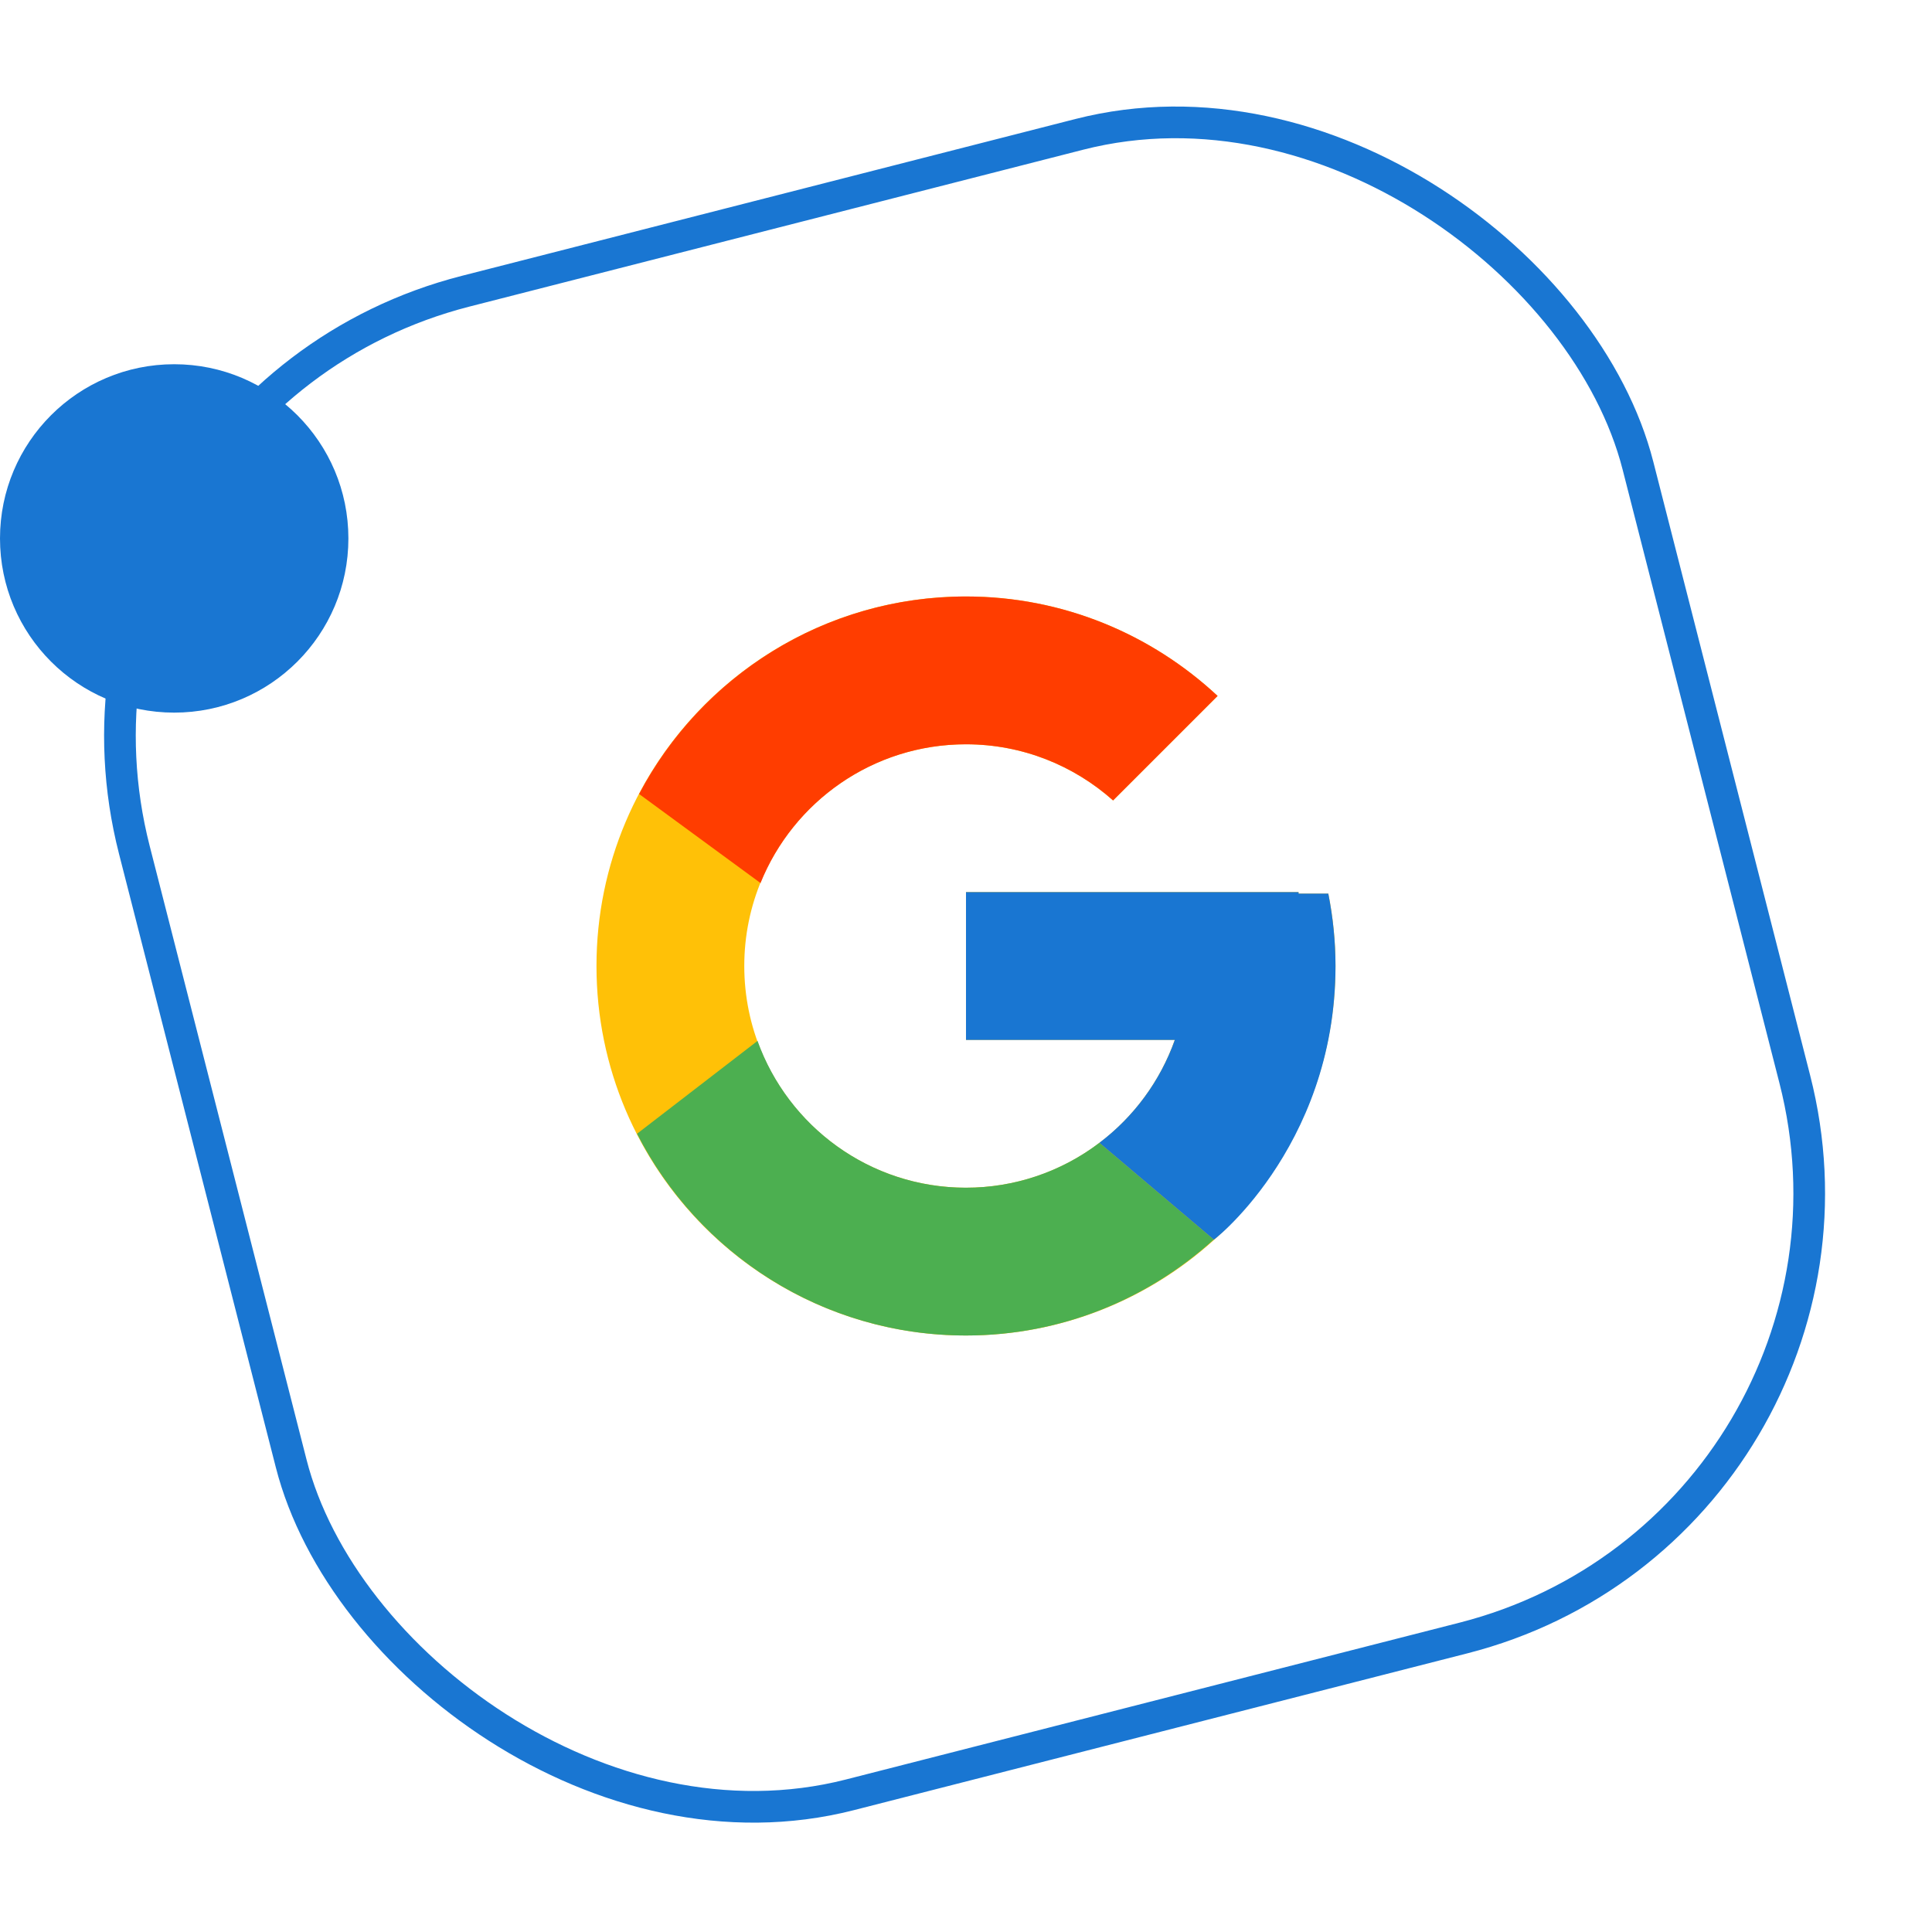
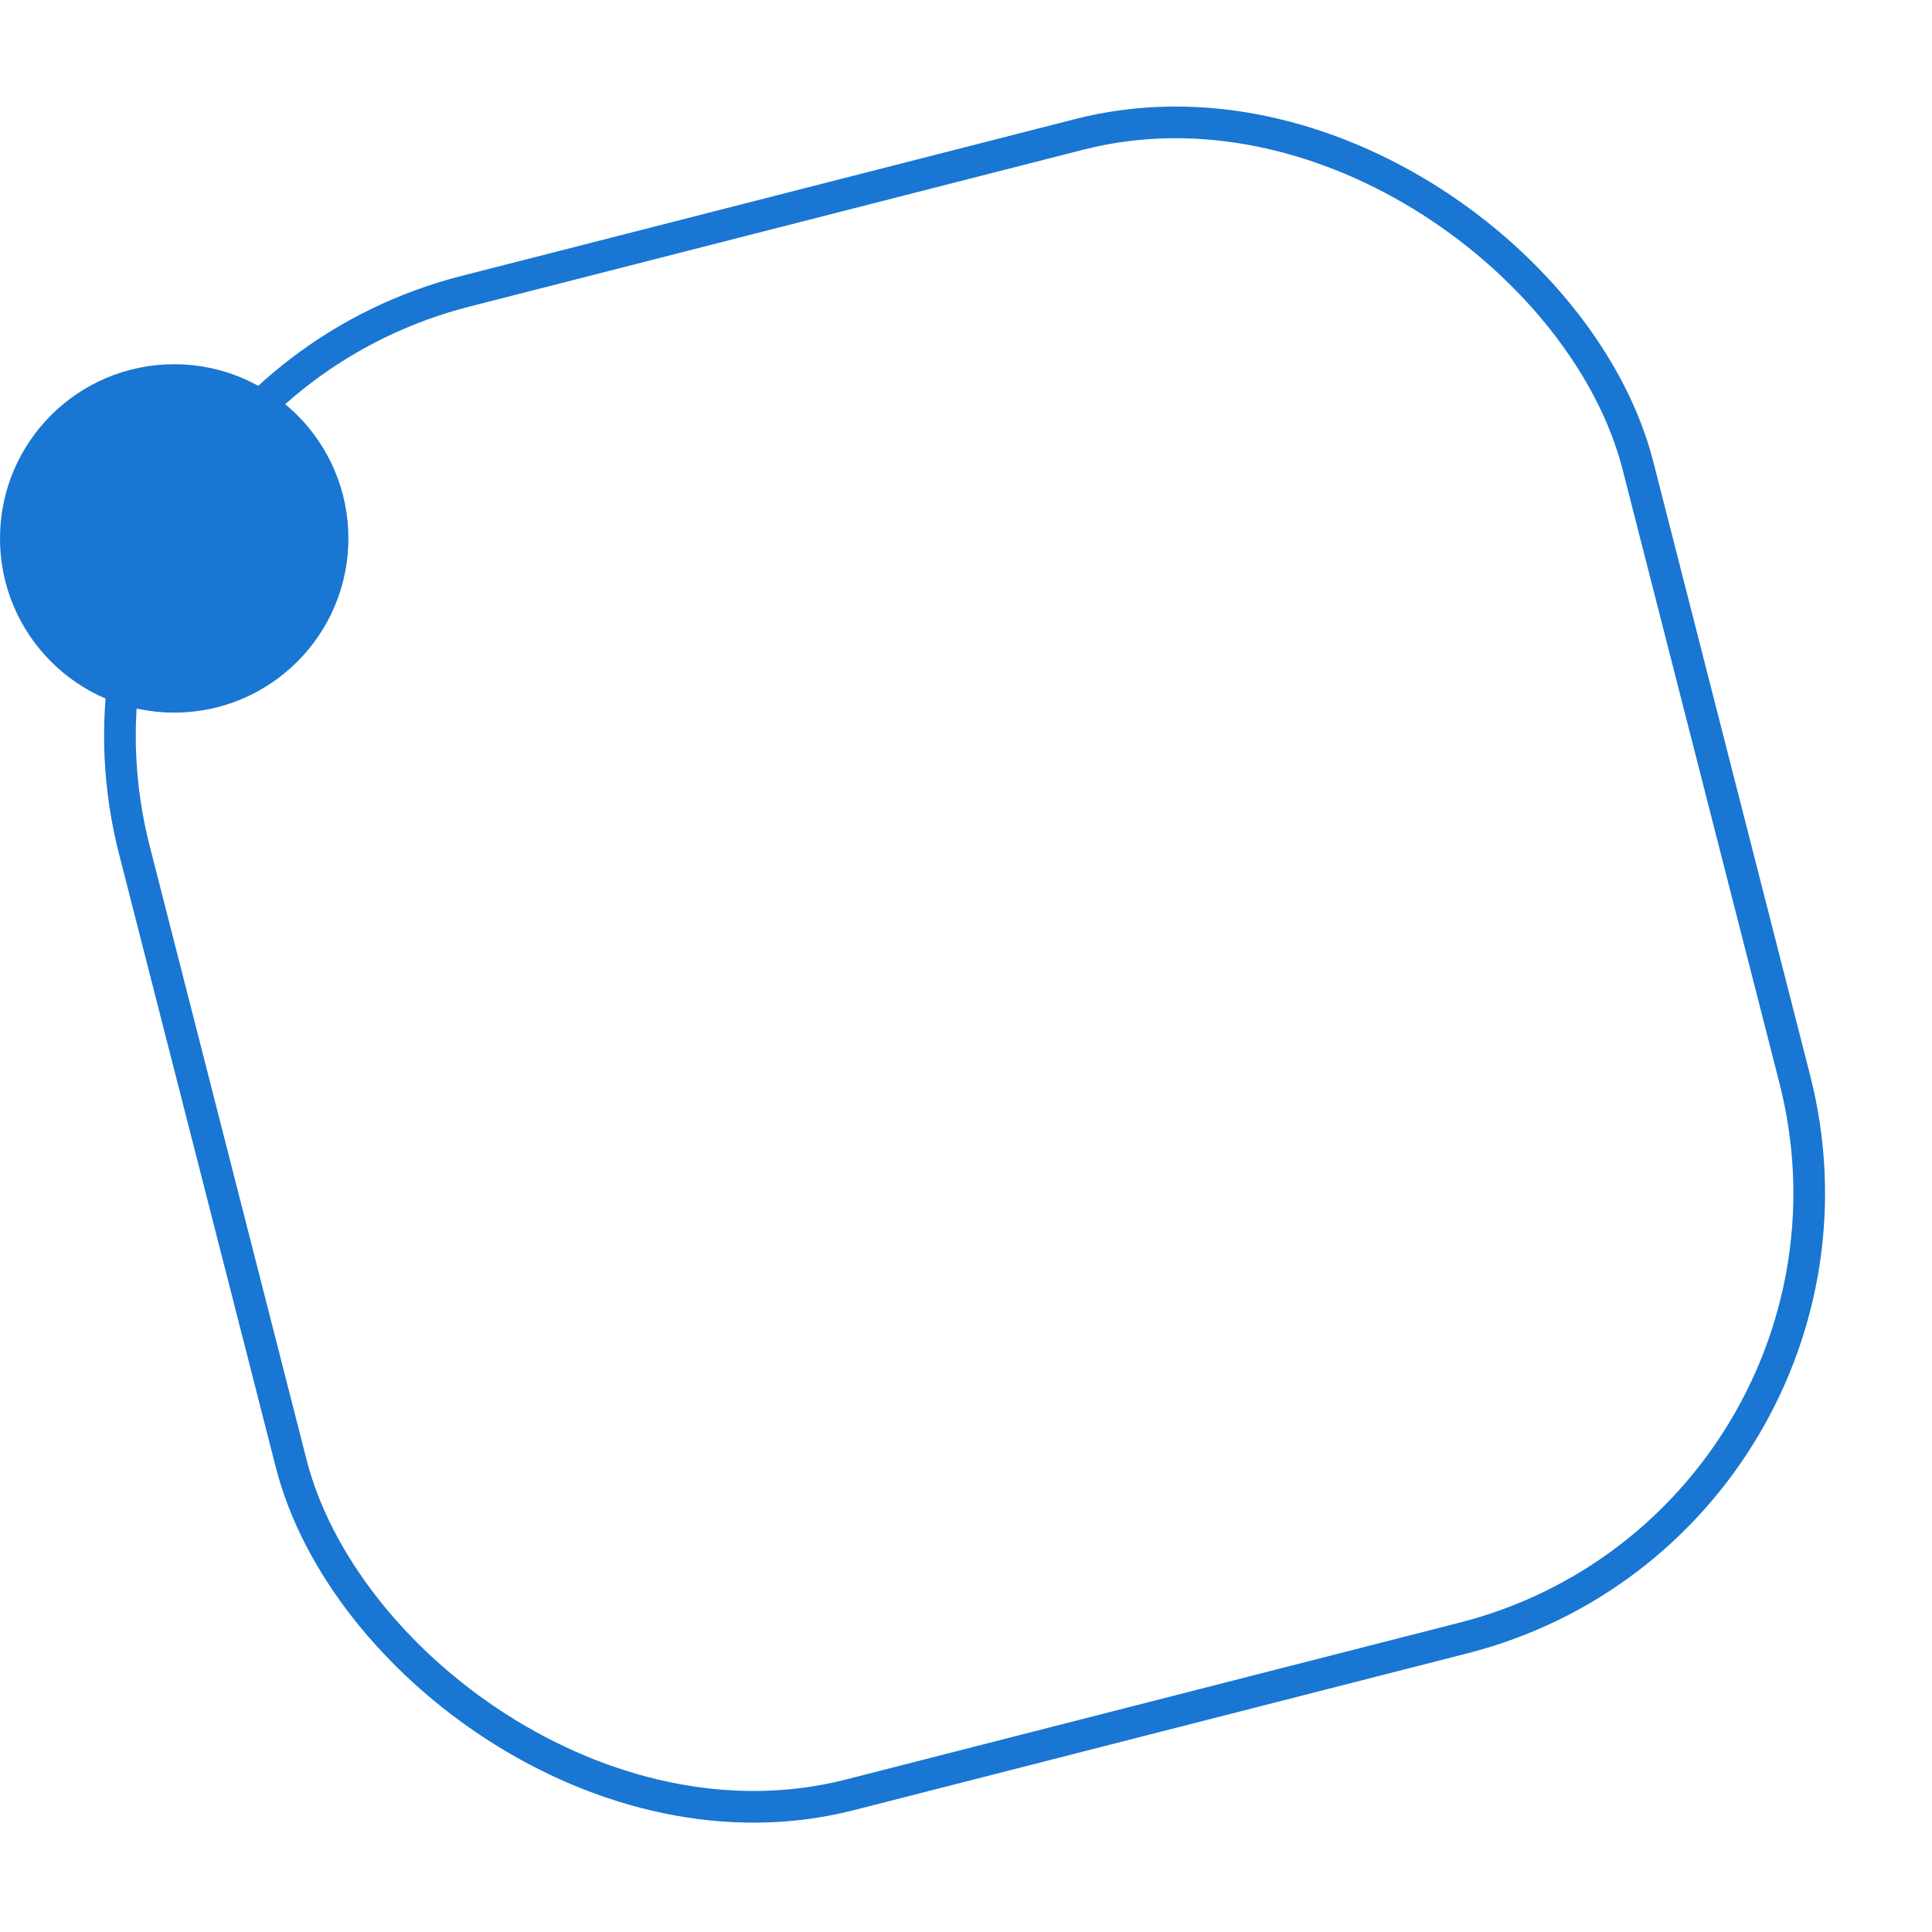
<svg xmlns="http://www.w3.org/2000/svg" width="122" height="122" viewBox="0 0 122 122" fill="none">
  <rect x="1.302" y="25.572" width="98" height="98" rx="29" transform="rotate(-14.338 1.302 25.572)" stroke="url(#paint0_linear_957_45)" stroke-width="2" />
  <circle cx="11" cy="34" r="11" fill="url(#paint1_linear_957_45)" />
-   <path d="M83.879 56.43H81.999V56.333H60.999V65.666H74.186C72.262 71.1 67.093 75 60.999 75C53.268 75 46.999 68.731 46.999 61C46.999 53.268 53.268 47 60.999 47C64.568 47 67.815 48.346 70.287 50.545L76.887 43.946C72.72 40.062 67.145 37.666 60.999 37.666C48.114 37.666 37.666 48.114 37.666 61C37.666 73.886 48.114 84.333 60.999 84.333C73.885 84.333 84.333 73.886 84.333 61C84.333 59.435 84.172 57.908 83.879 56.43Z" fill="#FFC107" />
-   <path d="M40.357 50.139L48.024 55.761C50.098 50.626 55.122 47 61 47C64.569 47 67.816 48.346 70.288 50.545L76.888 43.946C72.721 40.062 67.146 37.666 61 37.666C52.038 37.666 44.266 42.726 40.357 50.139Z" fill="#FF3D00" />
-   <path d="M60.999 84.333C67.026 84.333 72.502 82.027 76.643 78.276L69.421 72.165C67 74.006 64.041 75.002 60.999 75C54.93 75 49.777 71.13 47.836 65.73L40.227 71.592C44.088 79.148 51.931 84.333 60.999 84.333Z" fill="#4CAF50" />
-   <path d="M83.879 56.43H82V56.334H61V65.667H74.187C73.267 68.253 71.609 70.512 69.419 72.166L69.422 72.164L76.644 78.275C76.133 78.739 84.333 72.667 84.333 61C84.333 59.436 84.172 57.908 83.879 56.43Z" fill="#1976D2" />
  <defs>
    <linearGradient id="paint0_linear_957_45" x1="50.086" y1="24.851" x2="50.086" y2="124.851" gradientUnits="userSpaceOnUse">
      <stop stop-color="#1976D2" />
      <stop offset="1" stop-color="#1976D2" />
    </linearGradient>
    <linearGradient id="paint1_linear_957_45" x1="11" y1="23" x2="11" y2="45" gradientUnits="userSpaceOnUse">
      <stop stop-color="#1976D2" />
      <stop offset="1" stop-color="#1976D2" />
    </linearGradient>
  </defs>
</svg>